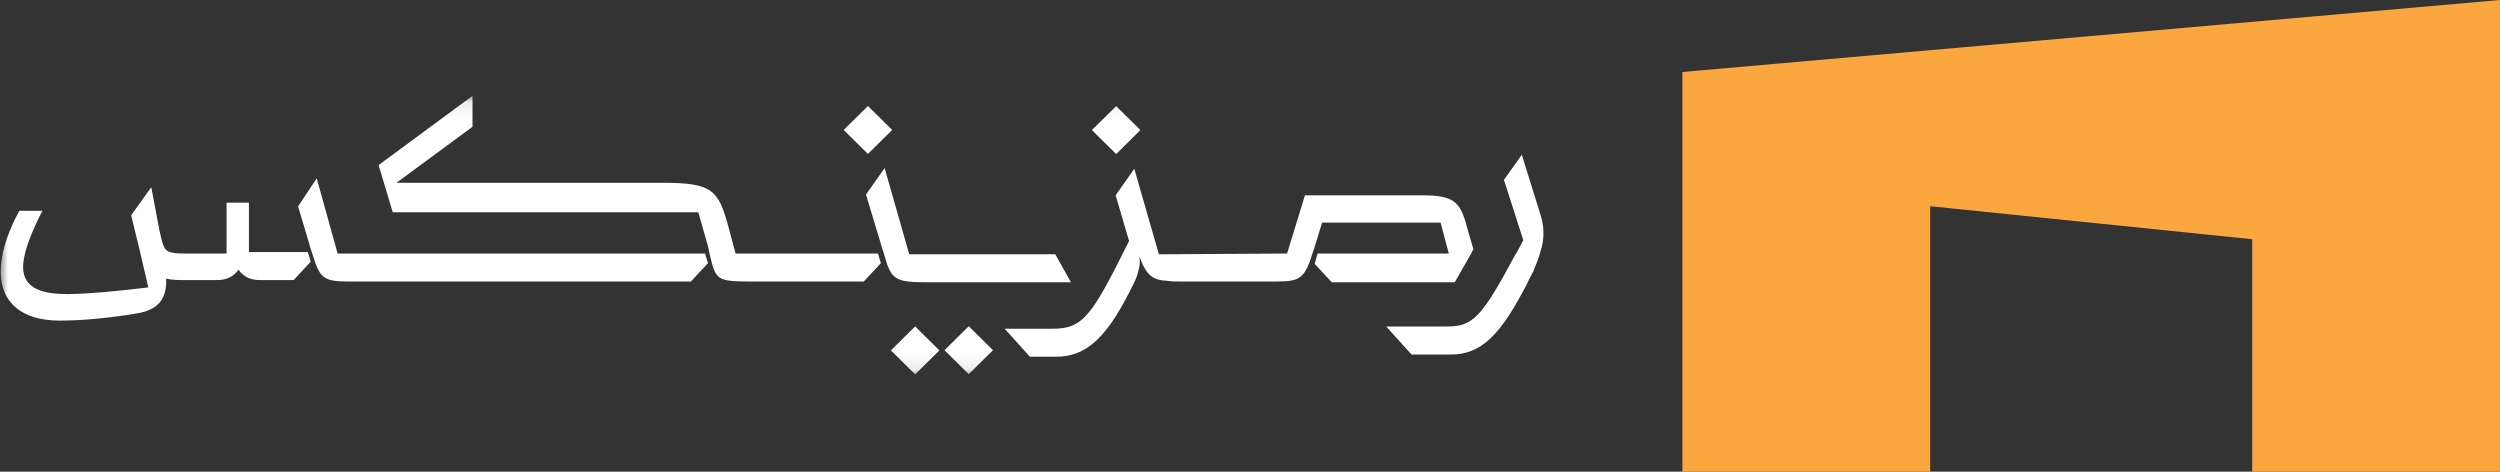
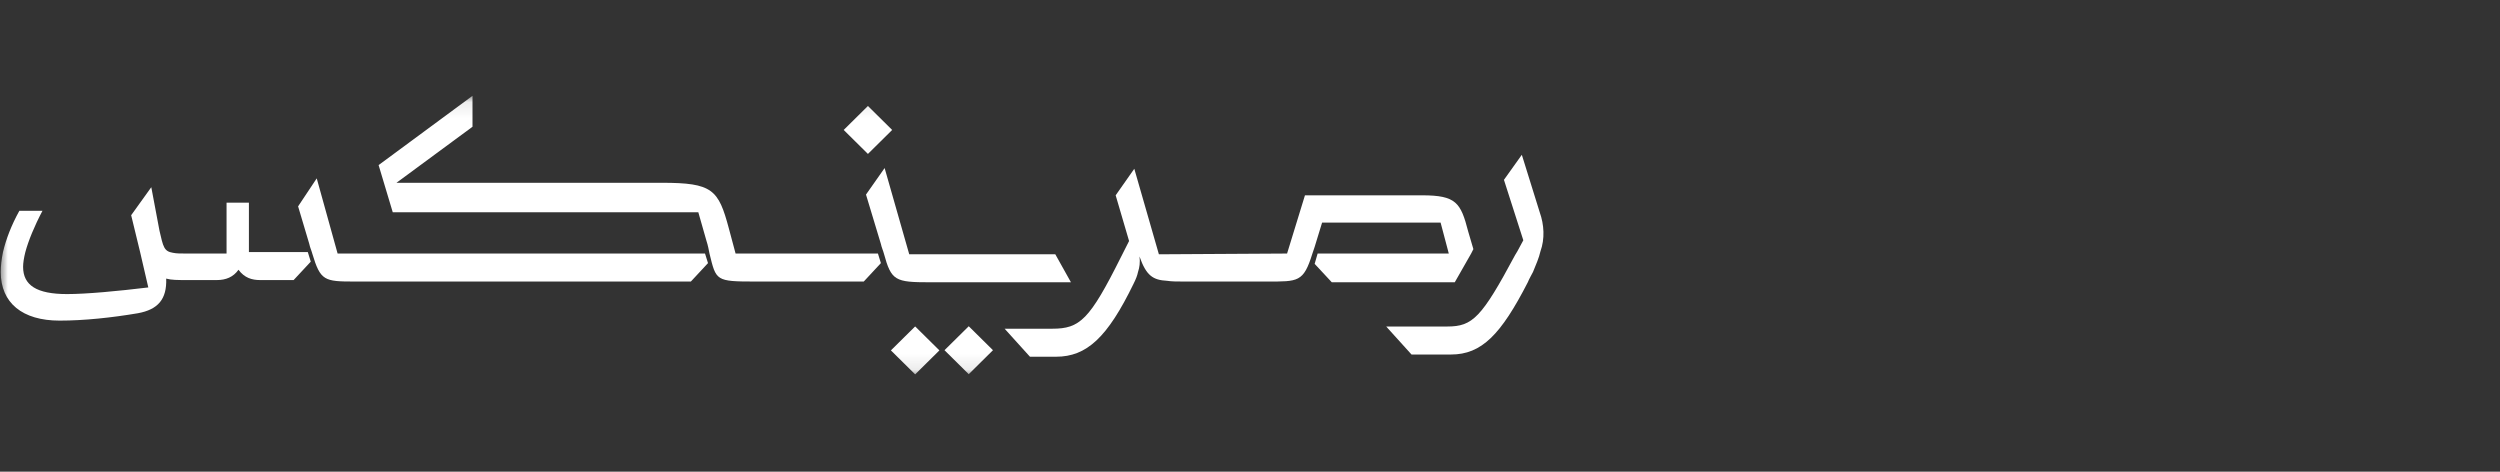
<svg xmlns="http://www.w3.org/2000/svg" width="159" height="30" viewBox="0 0 159 30" fill="none">
  <rect x="0" y="0" width="159" height="30" fill="#333333" stroke="none" />
  <g clip-path="url(#clip0_36_239)">
-     <path d="M159 0L107 4.579V30H122.76V13.116L143.24 15.215V30H159V0Z" fill="#FBA740" />
    <mask id="mask0_36_239" style="mask-type:luminance" maskUnits="userSpaceOnUse" x="0" y="6" width="100" height="18">
      <path d="M99.064 6.094H0V23.906H99.064V6.094Z" fill="white" />
    </mask>
    <g mask="url(#mask0_36_239)">
      <path d="M21.472 16.125L20.144 11.344L18.959 13.125L19.671 15.516C19.718 15.75 19.813 15.938 19.86 16.125C20.381 17.859 20.618 17.906 22.562 17.906H43.939L45.029 16.734L44.839 16.125H21.472Z" fill="white" />
    </g>
    <mask id="mask1_36_239" style="mask-type:luminance" maskUnits="userSpaceOnUse" x="0" y="6" width="100" height="18">
      <path d="M99.064 6.094H0V23.906H99.064V6.094Z" fill="white" />
    </mask>
    <g mask="url(#mask1_36_239)">
      <path d="M15.831 16.125V12.891H14.409V16.125H11.85C11.471 16.125 11.234 16.125 10.997 16.078C10.428 15.984 10.38 15.703 10.143 14.672L9.622 11.906L8.342 13.688L8.911 16.031L9.432 18.281C7.489 18.516 5.498 18.703 4.266 18.703C2.323 18.703 1.469 18.141 1.469 16.969C1.469 16.734 1.517 16.406 1.612 16.031C1.801 15.328 2.18 14.391 2.702 13.406H1.232C0.711 14.344 0.379 15.234 0.19 16.031C0.095 16.5 0.047 16.922 0.047 17.297C0.047 19.266 1.422 20.391 3.792 20.391C5.356 20.391 7.11 20.203 8.769 19.922C10.049 19.688 10.617 19.031 10.57 17.719C10.902 17.812 11.281 17.812 11.945 17.812H13.793C14.362 17.812 14.836 17.625 15.168 17.156C15.547 17.672 16.021 17.812 16.542 17.812H18.675L19.765 16.641L19.576 16.031H15.831V16.125Z" fill="white" />
-       <path d="M70.988 6.748L69.446 8.273L70.988 9.798L72.53 8.273L70.988 6.748Z" fill="white" />
      <path d="M55.2 6.74L53.659 8.265L55.2 9.79L56.742 8.265L55.2 6.74Z" fill="white" />
    </g>
    <mask id="mask2_36_239" style="mask-type:luminance" maskUnits="userSpaceOnUse" x="0" y="6" width="100" height="18">
      <path d="M99.064 6.094H0V23.906H99.064V6.094Z" fill="white" />
    </mask>
    <g mask="url(#mask2_36_239)">
      <path d="M46.783 16.125L46.356 14.531C45.693 12.047 45.313 11.625 42.09 11.625H25.216L30.051 8.062V6.094L24.079 10.5L24.979 13.5H44.413L44.934 15.328C45.029 15.609 45.076 15.891 45.124 16.125C45.55 17.859 45.503 17.906 48.062 17.906H54.935L56.025 16.734L55.836 16.125H46.783Z" fill="white" />
    </g>
    <mask id="mask3_36_239" style="mask-type:luminance" maskUnits="userSpaceOnUse" x="0" y="6" width="100" height="18">
      <path d="M99.064 6.094H0V23.906H99.064V6.094Z" fill="white" />
    </mask>
    <g mask="url(#mask3_36_239)">
      <path d="M59.154 17.953H68.112L67.117 16.172H57.827L56.262 10.688L55.077 12.375L56.025 15.516C56.073 15.75 56.168 15.938 56.215 16.125C56.689 17.859 56.926 17.953 59.154 17.953Z" fill="white" />
    </g>
    <mask id="mask4_36_239" style="mask-type:luminance" maskUnits="userSpaceOnUse" x="0" y="6" width="100" height="18">
      <path d="M99.064 6.094H0V23.906H99.064V6.094Z" fill="white" />
    </mask>
    <g mask="url(#mask4_36_239)">
      <path d="M93.565 16.125L93.707 15.844L93.376 14.719C92.902 12.891 92.617 12.422 90.437 12.422H82.995L81.858 16.125L73.895 16.172H73.705L72.141 10.734L70.956 12.422L71.809 15.328L71.383 16.172L71.288 16.359C69.297 20.344 68.681 20.906 66.927 20.906H63.894L65.505 22.688H67.164C69.108 22.688 70.435 21.469 72.094 18.047C72.236 17.766 72.331 17.531 72.378 17.297C72.473 17.016 72.52 16.688 72.473 16.312C72.9 17.531 73.326 17.812 74.227 17.859C74.511 17.906 74.89 17.906 75.317 17.906H80.578C82.569 17.906 82.901 17.953 83.469 16.125C83.517 15.984 83.564 15.844 83.612 15.703L84.086 14.156H91.622L92.143 16.125H83.801L83.612 16.781L84.702 17.953H92.523L93.565 16.125Z" fill="white" />
      <path d="M61.612 20.749L60.07 22.273L61.612 23.798L63.153 22.273L61.612 20.749Z" fill="white" />
      <path d="M58.204 20.761L56.662 22.285L58.204 23.81L59.746 22.285L58.204 20.761Z" fill="white" />
    </g>
    <mask id="mask5_36_239" style="mask-type:luminance" maskUnits="userSpaceOnUse" x="0" y="6" width="99" height="18">
      <path d="M99 6H0V24H99V6Z" fill="white" />
    </mask>
    <g mask="url(#mask5_36_239)">
      <path d="M97.926 13.5L96.788 9.844L95.651 11.438L96.883 15.281L96.504 15.984L96.362 16.219C94.229 20.203 93.66 20.766 92.049 20.766H88.162L89.773 22.547H92.286C94.229 22.547 95.461 21.281 97.168 17.953C97.262 17.719 97.405 17.484 97.499 17.297C97.689 16.828 97.879 16.406 97.973 15.984C98.258 15.188 98.21 14.297 97.926 13.5Z" fill="white" />
    </g>
  </g>
  <defs>
    <clipPath id="clip0_36_239">
      <rect width="159" height="30" fill="white" />
    </clipPath>
  </defs>
</svg>